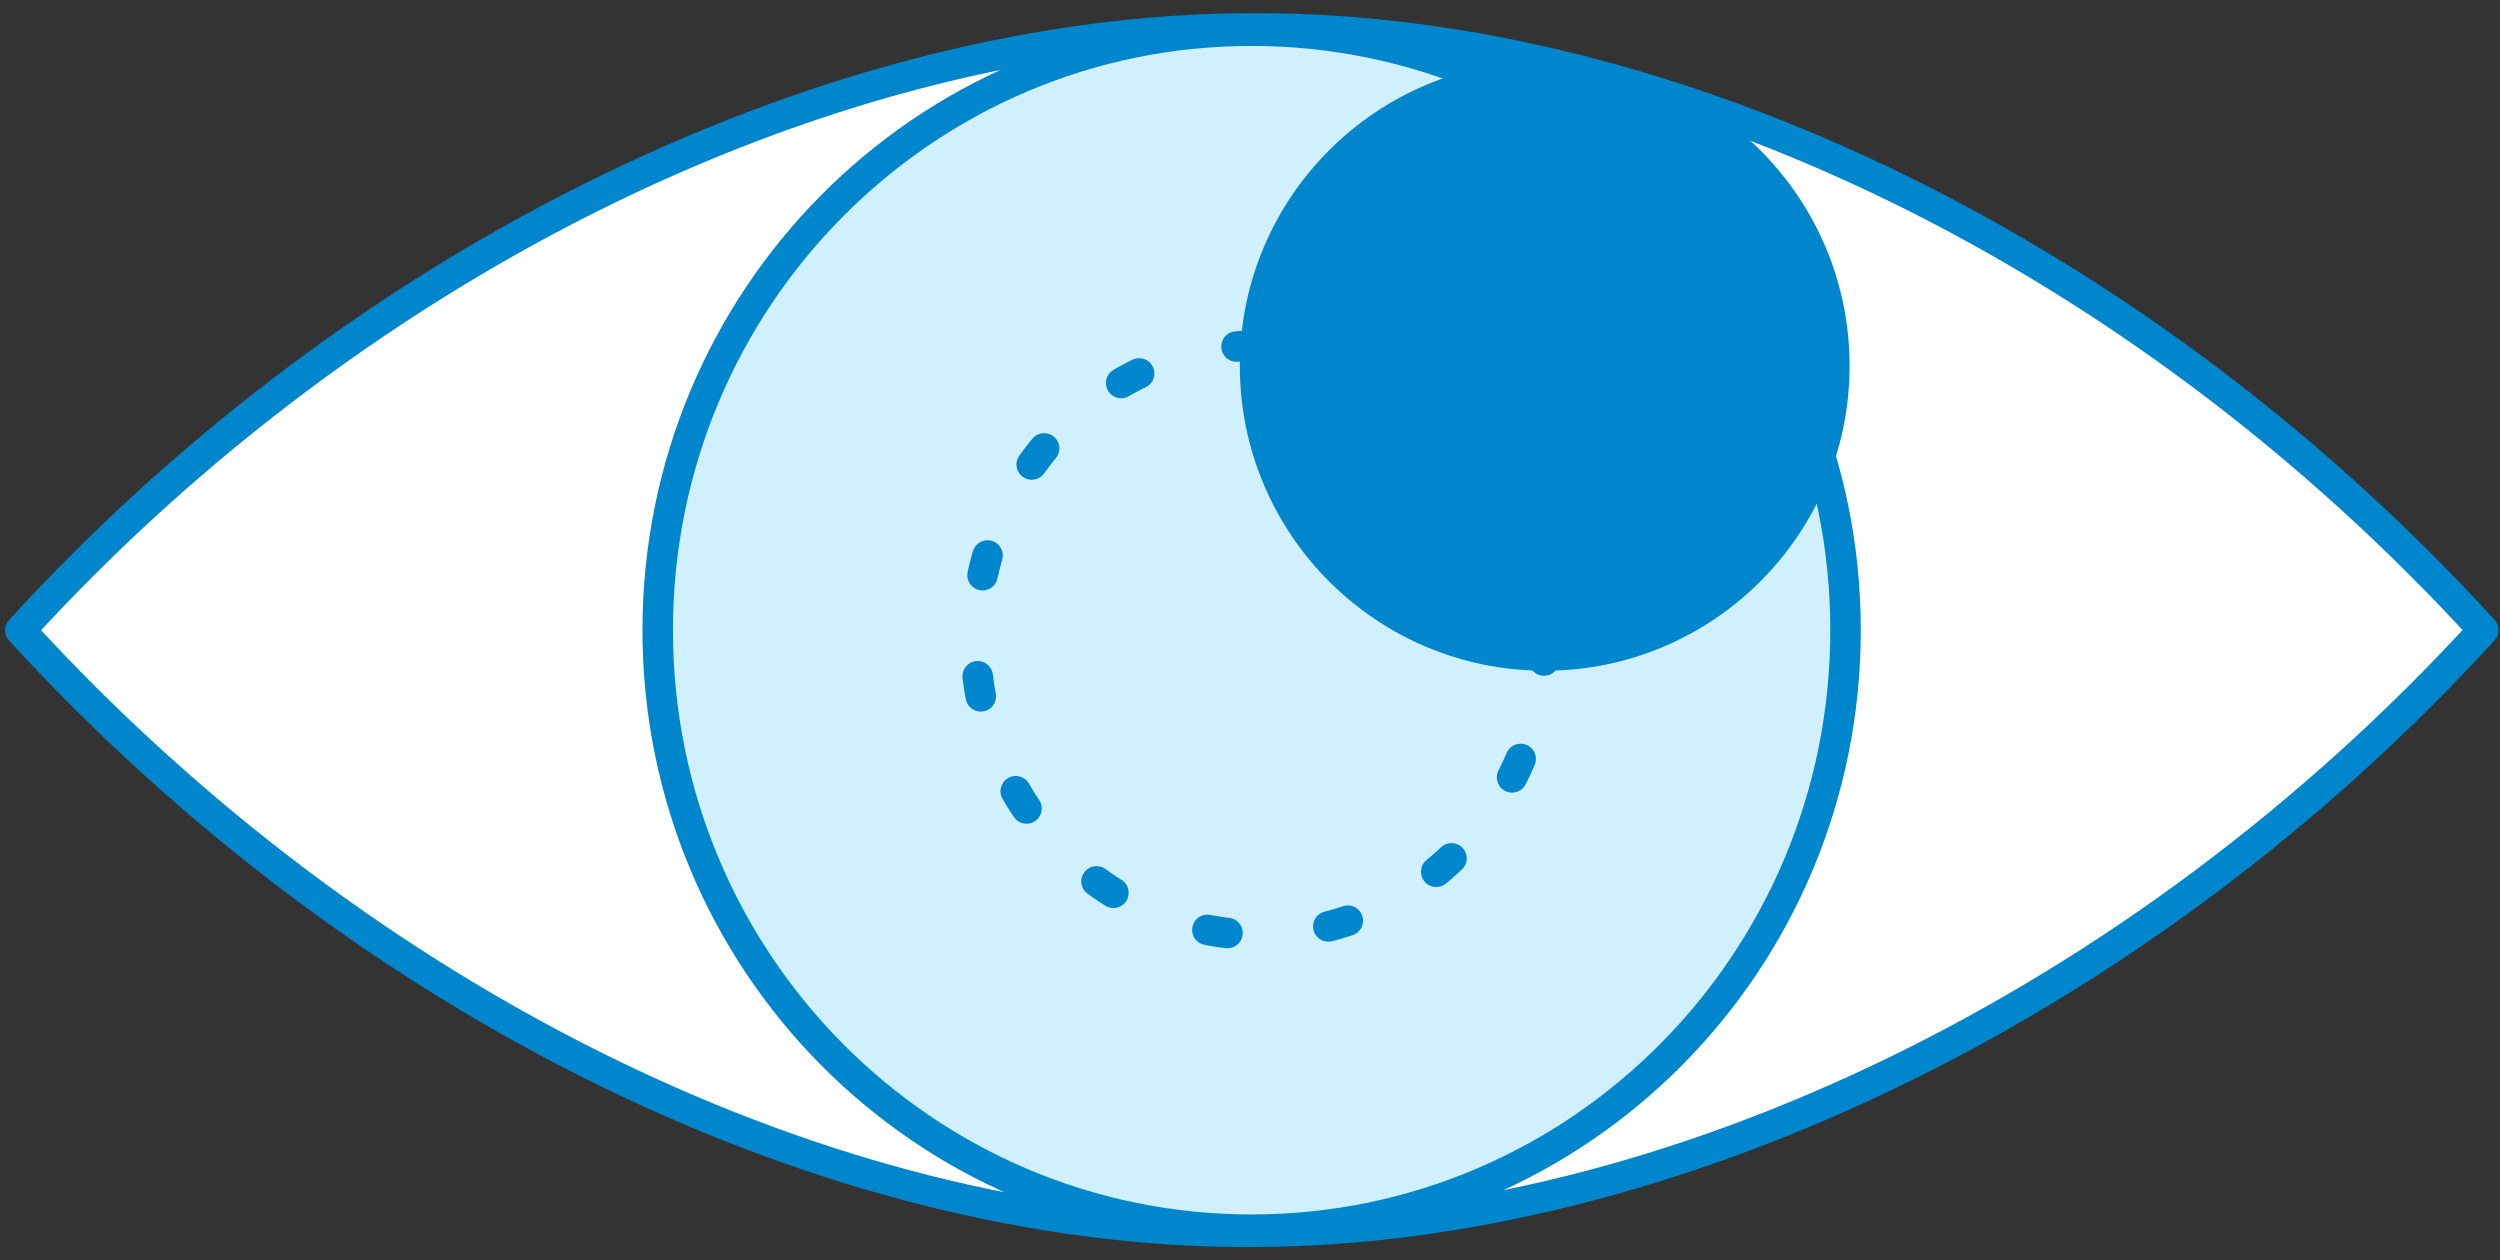
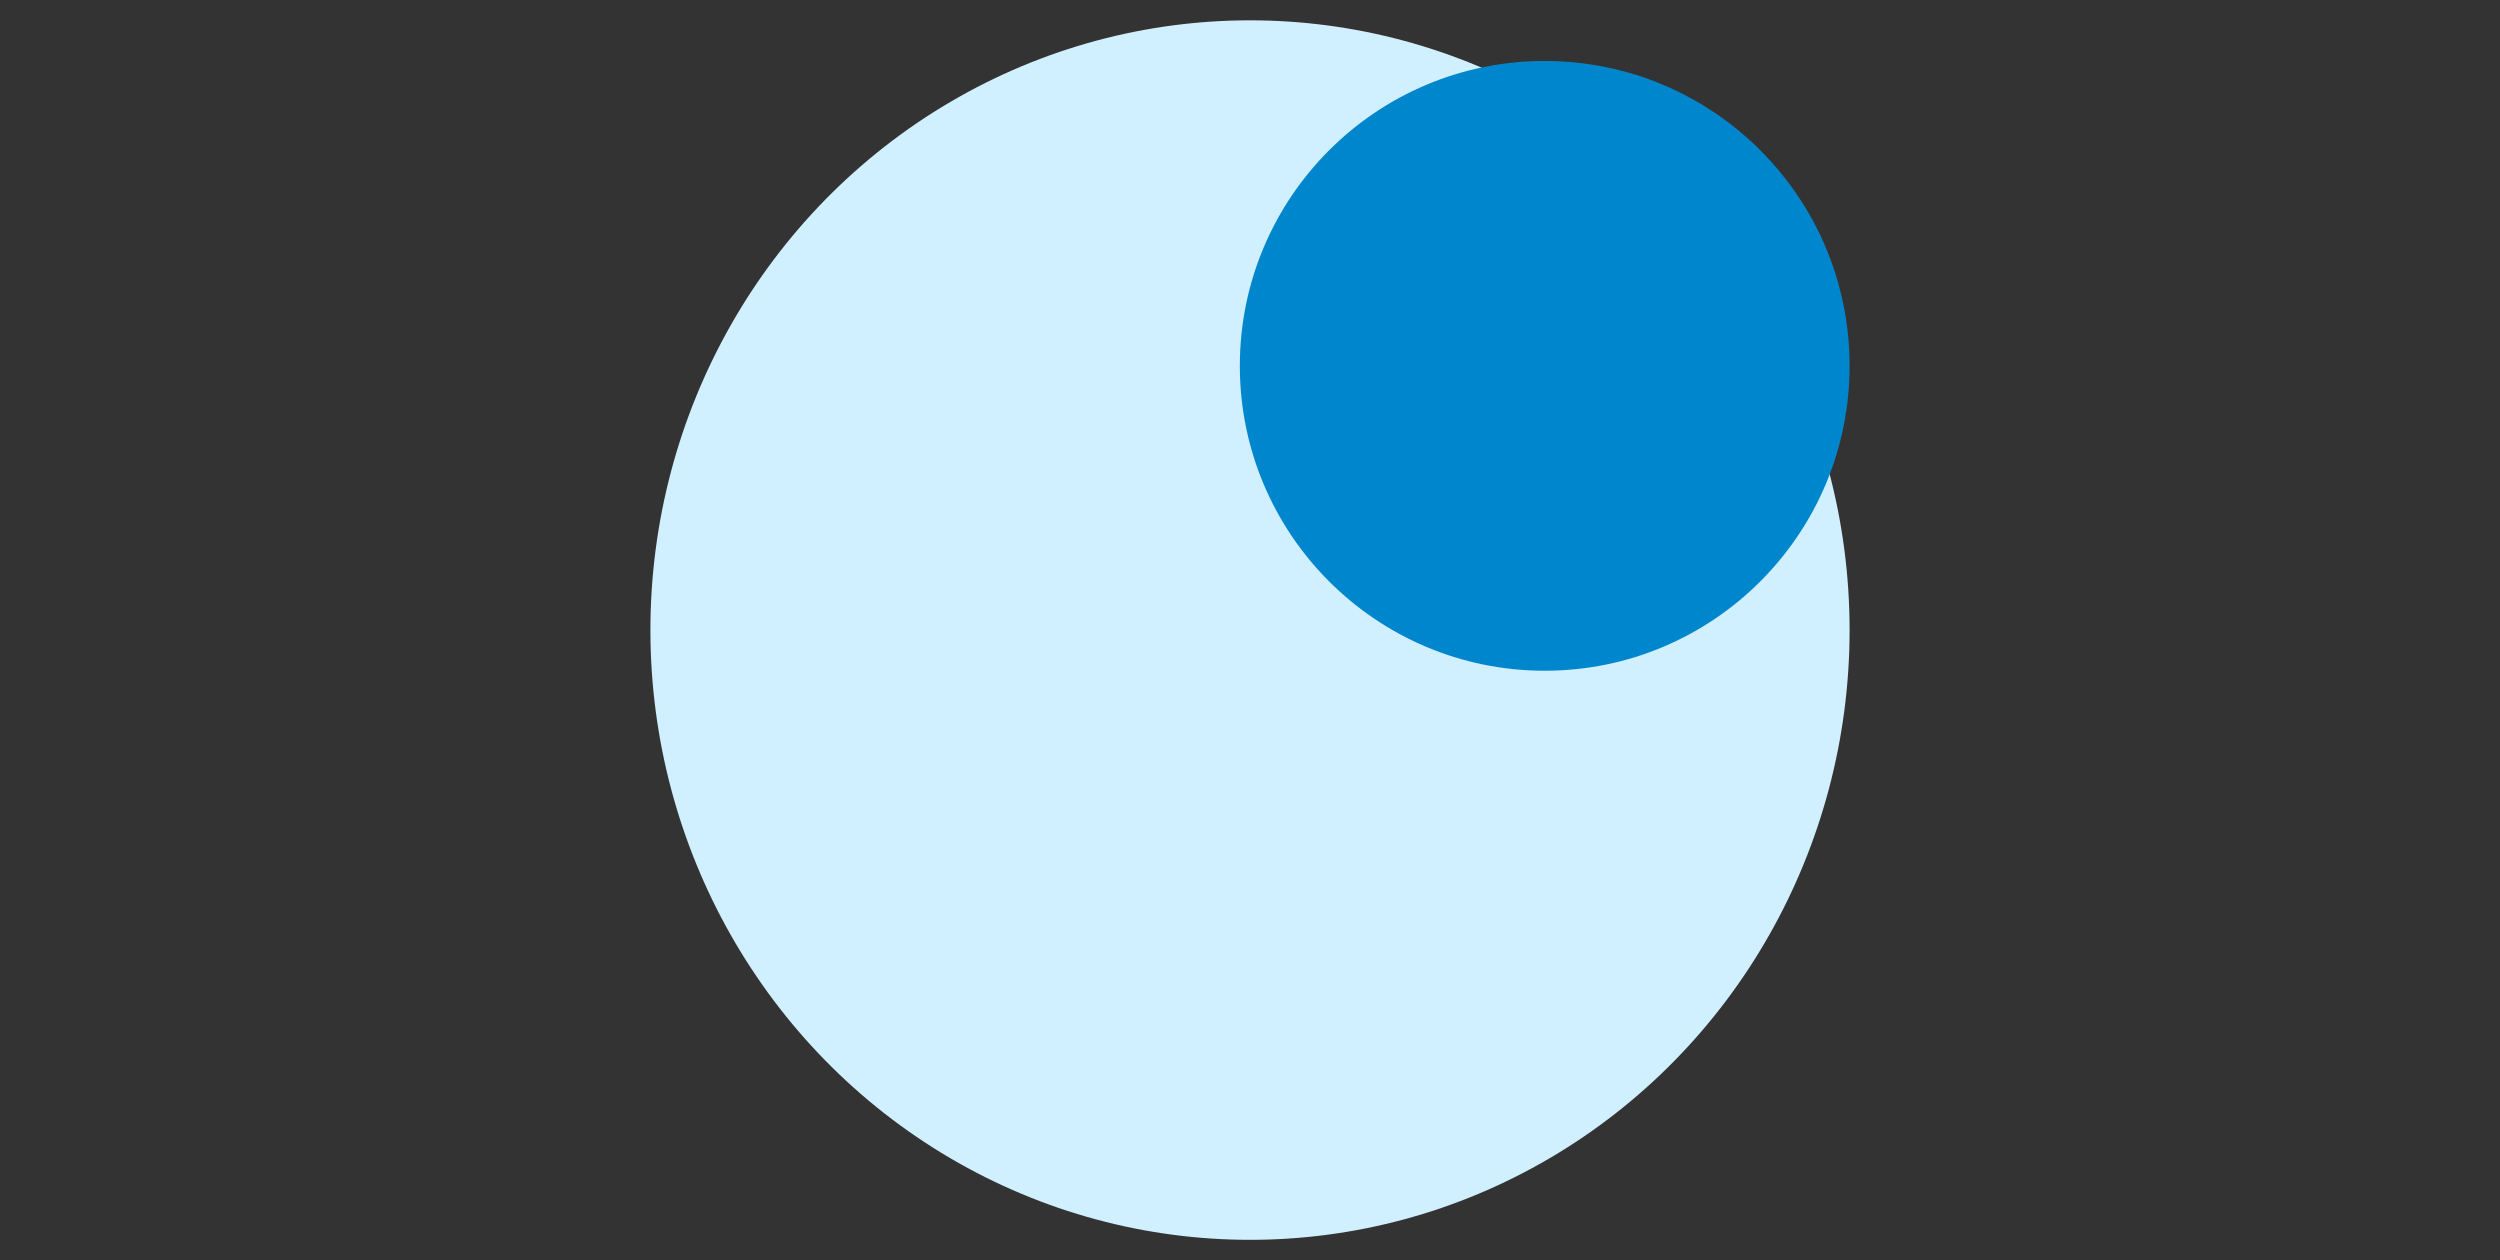
<svg xmlns="http://www.w3.org/2000/svg" width="123" height="62" viewBox="0 0 123 62" fill="none">
  <rect x="0" y="0" width="123" height="62" fill="#333333" stroke="none" />
  <ellipse cx="61.5" cy="31" rx="29.5" ry="30" fill="#D0EFFF" />
-   <path d="M61.839 1.397H61.666C41.163 1.397 17.908 12.511 1 31.006C17.917 49.5 40.835 60.605 61.339 60.605H61.511C82.015 60.605 105.269 49.491 122.178 30.997C105.261 12.502 82.334 1.397 61.839 1.397ZM61.58 60.501C45.439 60.501 32.359 47.298 32.359 31.006C32.359 14.713 45.439 1.51 61.58 1.51C77.721 1.51 90.801 14.713 90.801 31.006C90.801 47.298 77.721 60.501 61.58 60.501Z" fill="white" stroke="#0086CD" stroke-width="1.5" stroke-miterlimit="10" stroke-linejoin="round" />
-   <ellipse cx="62" cy="31.5" rx="14" ry="14.5" stroke="#0086CD" stroke-width="1.5" stroke-linecap="round" stroke-dasharray="1 5" />
  <circle cx="76" cy="18" r="14.25" fill="#0086CD" stroke="#0086CD" stroke-width="1.5" />
</svg>